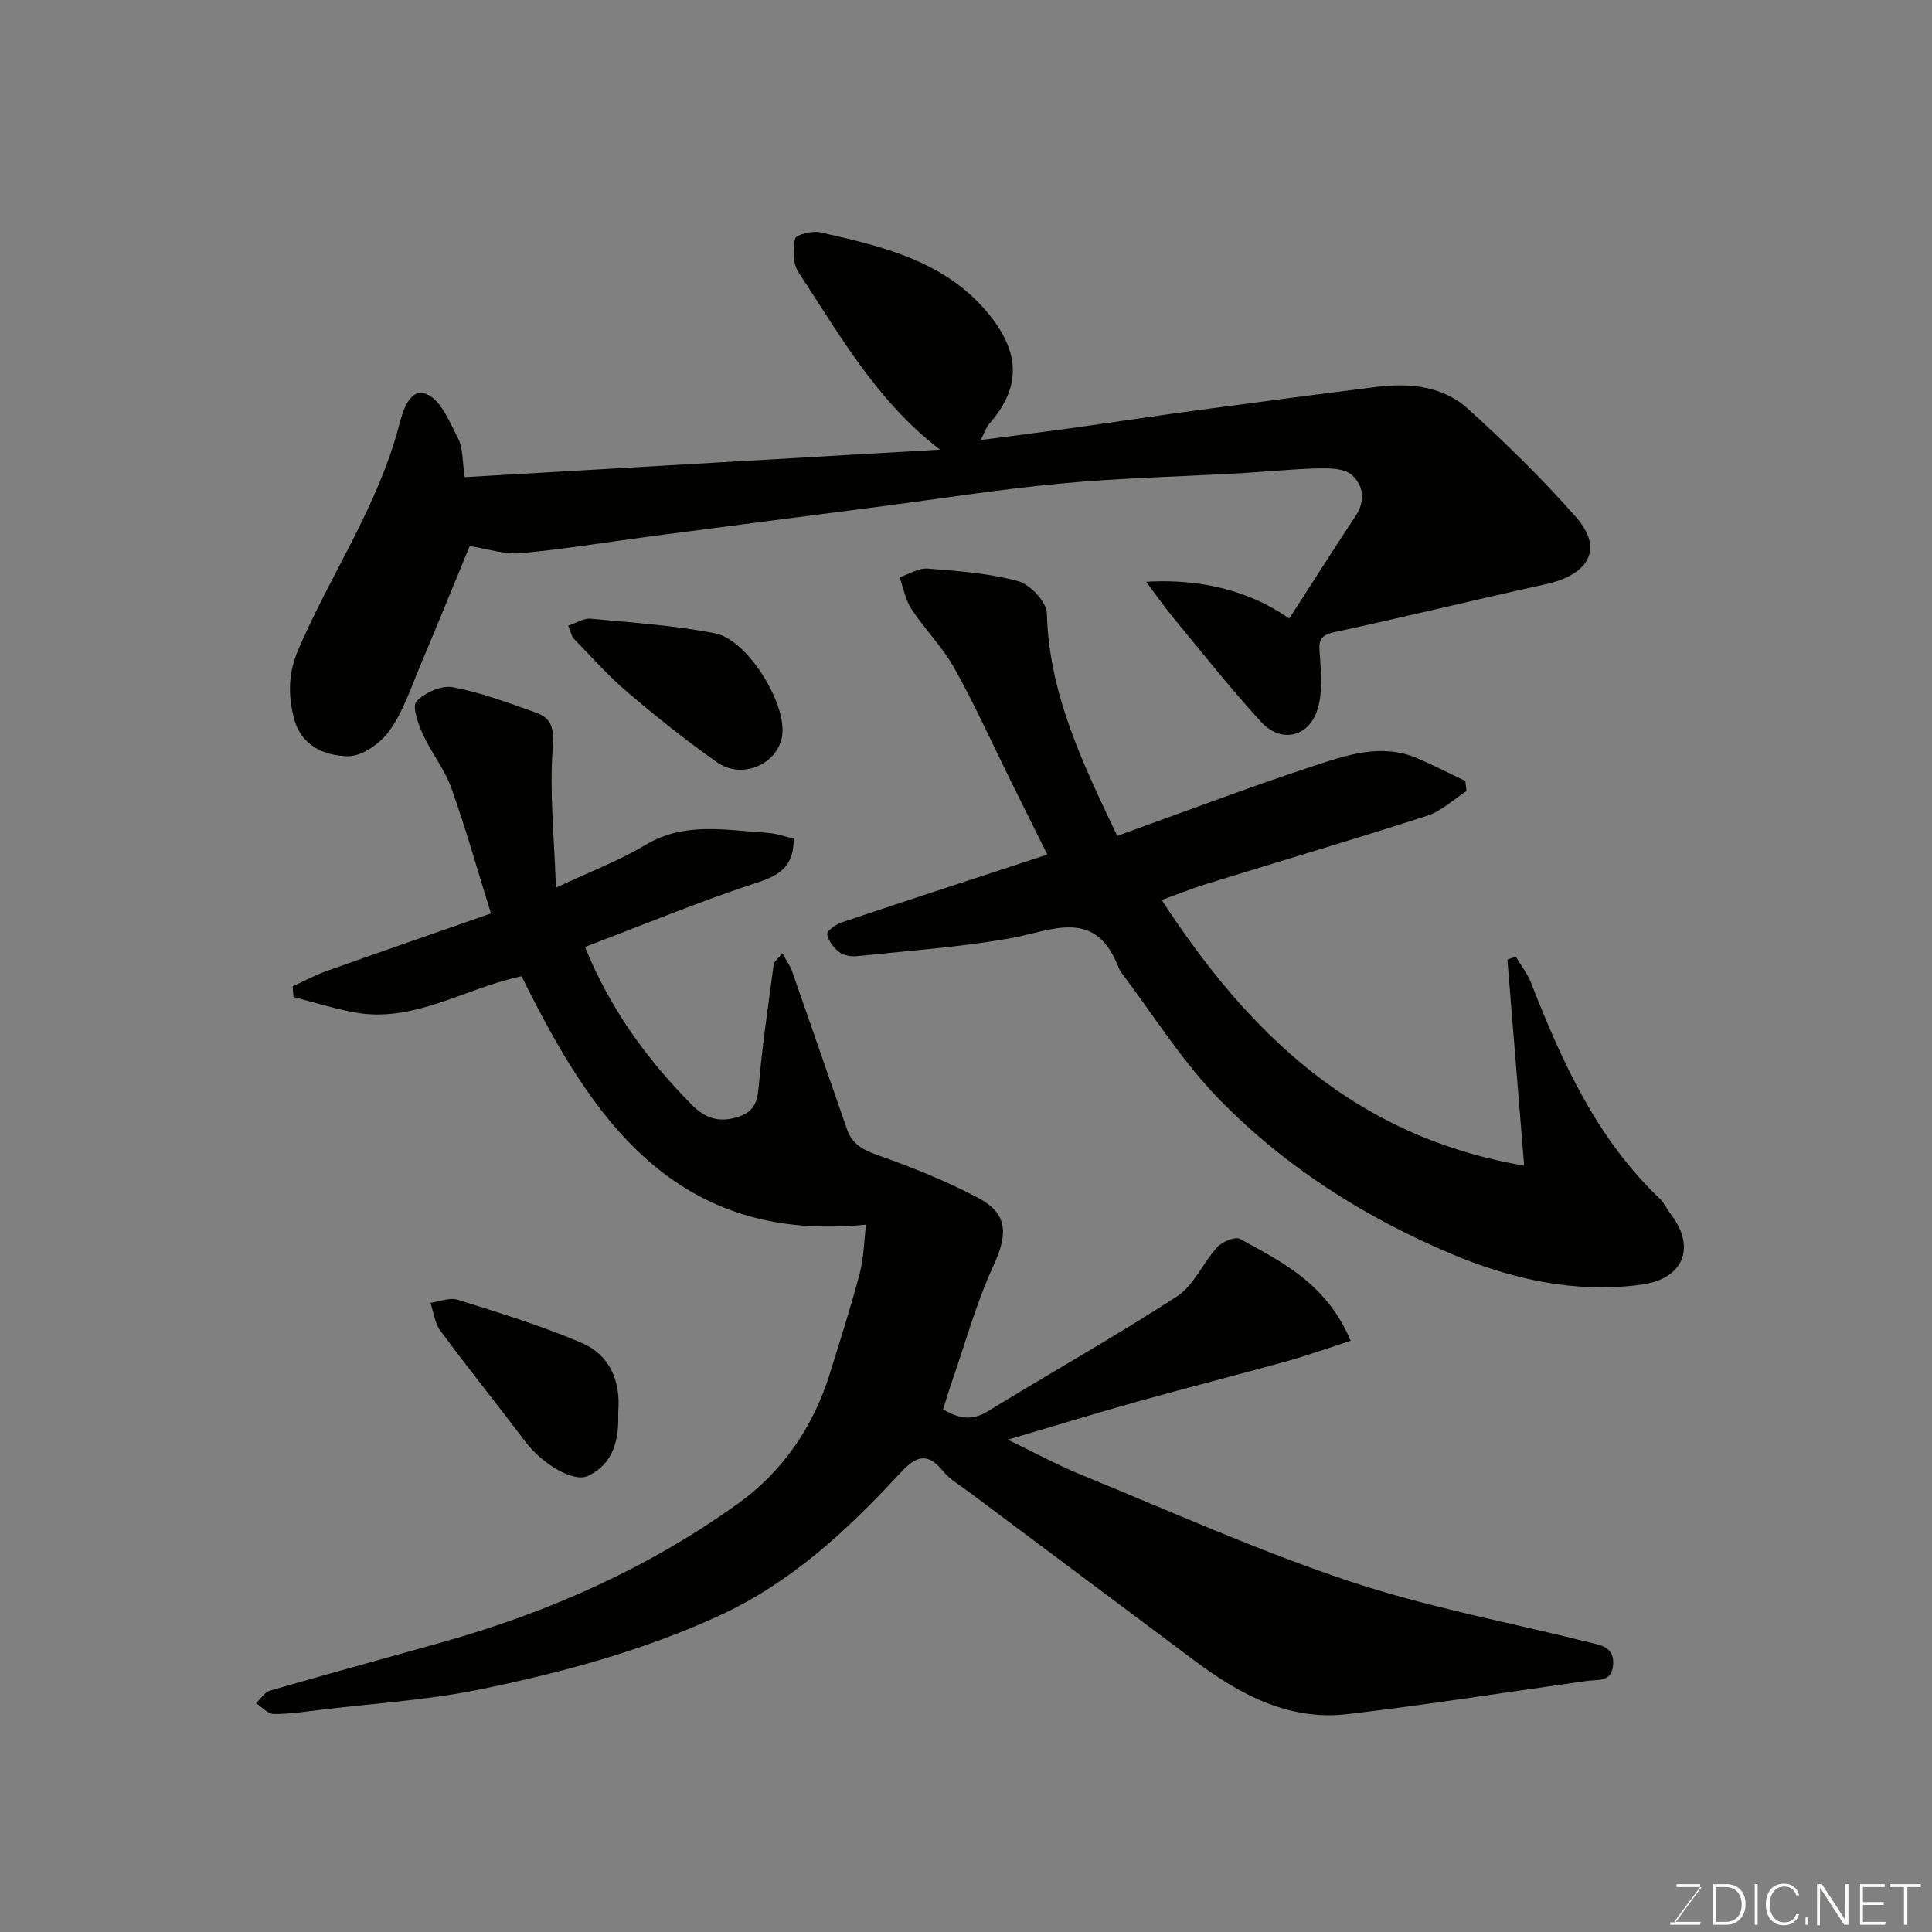
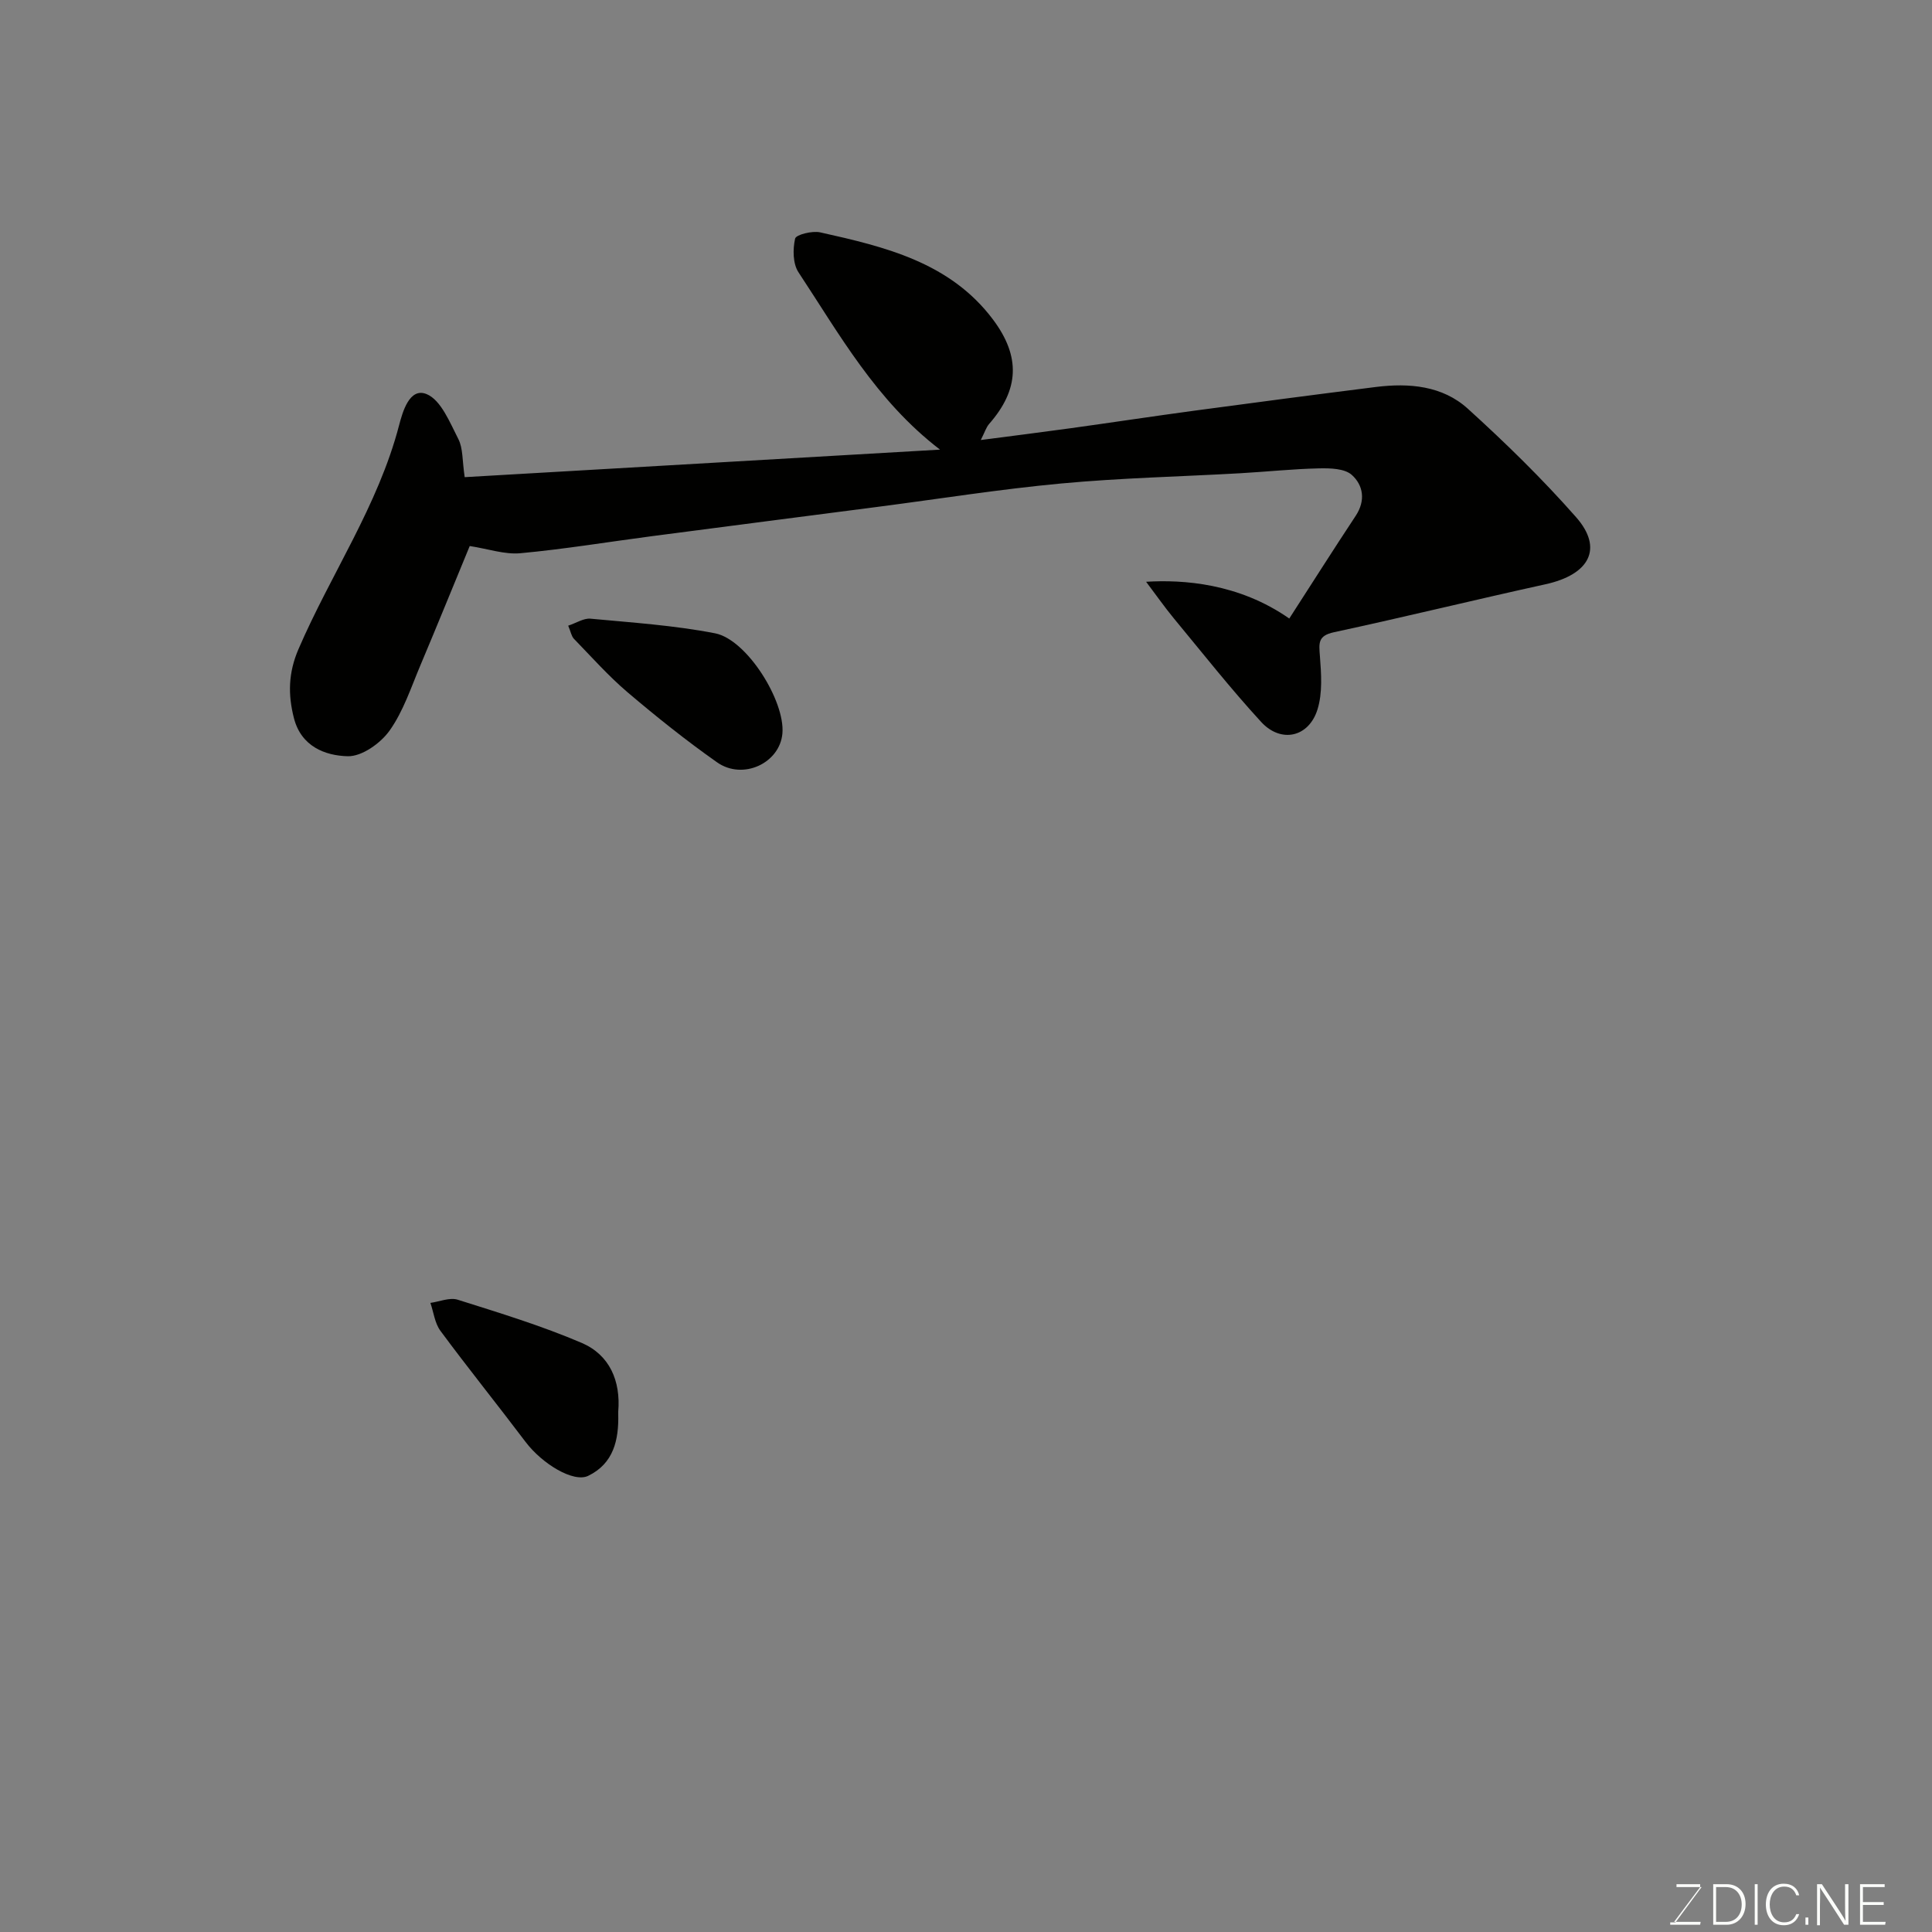
<svg xmlns="http://www.w3.org/2000/svg" enable-background="new 0 0 400 400" viewBox="0 0 400 400">
  <rect x="0" y="0" width="400" height="400" fill="#808080" stroke="none" />
-   <path d="m279.64 277.6c-4.66 1.5-8.97 3.05-13.37 4.27-10.18 2.83-20.44 5.43-30.62 8.27-8.72 2.44-17.39 5.1-26.99 7.93 5.55 2.68 10.25 5.25 15.18 7.26 18.38 7.51 36.55 15.7 55.35 21.98 16.15 5.4 33.06 8.54 49.64 12.67 2.56.64 5.4.93 5.15 4.67-.25 3.69-3.11 3.04-5.46 3.37-16.51 2.31-32.99 4.94-49.55 6.87-12.13 1.42-22.26-4.06-31.65-11.07-15.58-11.64-31.16-23.28-46.73-34.94-1.84-1.38-3.94-2.57-5.35-4.31-3.67-4.56-6.18-2.51-9.24.8-10.78 11.67-22.39 22.37-37.04 29.11-15.92 7.32-32.77 11.86-49.83 15.34-10.72 2.19-21.74 2.84-32.64 4.16-3.26.39-6.53.92-9.8.88-1.24-.01-2.46-1.44-3.69-2.23.97-.9 1.8-2.28 2.93-2.61 11.87-3.44 23.79-6.68 35.69-10.03 22.01-6.18 42.71-15.41 61.25-28.74 9.05-6.51 15.49-15.76 18.89-26.7 2.15-6.92 4.37-13.83 6.22-20.83.86-3.27.9-6.75 1.32-10.17-39.55 3.95-56.8-22.01-71.3-51.43-11.92 2.5-22.4 9.85-34.88 7.44-4.17-.8-8.24-2.08-12.36-3.14-.06-.74-.12-1.48-.17-2.21 2.35-1.07 4.63-2.32 7.05-3.18 11.32-4.03 22.68-7.95 34.01-11.91-2.83-9.07-5.23-17.66-8.23-26.03-1.4-3.91-4.18-7.32-5.91-11.14-.96-2.12-2.22-5.74-1.29-6.74 1.72-1.82 5.19-3.37 7.54-2.93 5.84 1.1 11.52 3.24 17.16 5.25 3.31 1.18 3.82 3.24 3.52 7.23-.69 9.25.31 18.63.66 29.03 7.15-3.36 13.13-5.61 18.51-8.84 8.16-4.9 16.71-3.04 25.23-2.52 1.87.11 3.71.79 5.48 1.19.04 5.25-2.32 7.39-7.14 8.97-12.2 3.98-24.09 8.92-36.06 13.46 5.15 12.73 12.79 23.27 22.09 32.66 2.52 2.55 5.3 3.79 9.23 2.64 3.61-1.05 4.35-2.98 4.64-6.4.73-8.48 2-16.91 3.12-25.36.07-.54.79-1 1.79-2.19.81 1.47 1.59 2.52 2.01 3.71 3.83 10.9 7.58 21.83 11.38 32.74 1.03 2.96 3.22 4.21 6.23 5.27 7.16 2.54 14.3 5.37 21 8.94 6.17 3.29 6.04 7.55 3.06 14.01-3.59 7.79-5.86 16.18-8.69 24.31-.59 1.69-1.09 3.41-1.73 5.43 2.87 1.63 5.66 2.59 9.15.45 13.06-8.01 26.44-15.52 39.29-23.86 3.5-2.27 5.36-6.96 8.34-10.21 1.03-1.13 3.69-2.23 4.7-1.68 8.79 4.8 17.94 9.29 22.91 21.09z" fill="#010100" />
  <path d="m237.29 120.45c7.61-.47 19.17.29 29.64 7.61 4.59-7.11 9.1-14.23 13.75-21.26 2.1-3.17 1.57-6.35-.81-8.48-1.49-1.33-4.47-1.4-6.77-1.35-5.44.12-10.86.7-16.3 1.01-12.37.7-24.77.97-37.09 2.12-12.71 1.18-25.33 3.2-38 4.84-15.58 2.02-31.17 4.03-46.75 6.07-9.08 1.19-18.12 2.69-27.23 3.53-3.25.3-6.64-.9-10.48-1.49-3.36 8.13-6.71 16.4-10.18 24.62-1.96 4.63-3.55 9.57-6.41 13.59-1.86 2.62-5.74 5.38-8.65 5.31-4.72-.11-9.65-2.04-11.15-7.87-1.26-4.9-1.17-9.41.93-14.29 6.7-15.55 16.49-29.7 20.83-46.34.72-2.76 2.16-7.92 5.69-6.48 2.99 1.22 4.82 5.87 6.58 9.3.99 1.92.8 4.44 1.32 7.9 32.7-1.89 65.25-3.78 98.41-5.7-13.24-10.15-20.79-23.83-29.3-36.71-1.18-1.78-1.2-4.79-.7-6.98.19-.82 3.55-1.66 5.2-1.29 13.43 2.99 26.9 6.21 35.78 18.06 5.75 7.68 5.41 14.51-.81 21.6-.62.71-.9 1.71-1.73 3.33 6.59-.86 12.6-1.61 18.6-2.44 8.58-1.19 17.15-2.49 25.74-3.65 12.48-1.68 24.96-3.32 37.46-4.89 6.88-.86 13.79-.27 19.05 4.51 7.82 7.09 15.41 14.51 22.38 22.42 5.72 6.48 2.83 11.91-6.33 13.92-14.62 3.21-29.16 6.78-43.79 9.93-3.35.72-3.1 2.28-2.9 4.91.28 3.67.57 7.63-.49 11.05-1.79 5.79-7.56 7.08-11.67 2.61-6.33-6.89-12.13-14.26-18.1-21.47-1.84-2.23-3.51-4.62-5.72-7.55z" fill="#010100" />
-   <path d="m231.31 173.06c13.97-5.01 27.35-10.1 40.93-14.57 6.82-2.25 13.95-4.63 21.25-1.48 3.35 1.45 6.6 3.11 9.89 4.68.08.7.17 1.4.25 2.09-2.69 1.74-5.17 4.15-8.12 5.1-15.15 4.9-30.44 9.4-45.65 14.11-3.02.93-5.96 2.13-9.34 3.35 18.08 27.75 40.06 49.02 75.04 54.99-1.19-14.6-2.33-28.63-3.47-42.66.58-.2 1.16-.4 1.75-.59 1.06 1.78 2.39 3.46 3.13 5.36 6.41 16.39 13.6 32.3 26.66 44.72.93.88 1.46 2.16 2.26 3.19 5.31 6.85 2.7 13.43-6.03 14.62-13.79 1.87-27.02-1.14-39.52-6.43-18.05-7.64-34.57-18.14-48.22-32.26-7.56-7.82-13.43-17.29-20.04-26.03-.29-.38-.46-.86-.64-1.31-4.87-12.06-13.69-7.2-22.26-5.68-10.46 1.85-21.13 2.59-31.71 3.7-1.22.13-2.77-.13-3.7-.83-1.16-.88-2.27-2.33-2.52-3.69-.11-.64 1.73-2.04 2.91-2.43 13.99-4.7 28.02-9.27 42.68-14.08-2.55-5.12-5.1-10.24-7.64-15.37-3.83-7.75-7.38-15.65-11.59-23.19-2.45-4.38-6.13-8.06-8.91-12.29-1.25-1.9-1.67-4.36-2.46-6.56 1.95-.64 3.94-1.95 5.83-1.8 6.29.5 12.69.95 18.73 2.6 2.49.68 5.87 4.3 5.94 6.66.44 16.72 7.48 31.17 14.57 46.08z" fill="#010100" />
  <path d="m128 292.26v.5c.13 5.35-.95 10.25-6.23 12.8-3.03 1.46-9.53-2.49-12.96-7.03-5.82-7.71-11.88-15.23-17.62-22.99-1.17-1.58-1.41-3.84-2.08-5.79 1.9-.26 4-1.18 5.65-.66 8.65 2.73 17.37 5.39 25.69 8.95 5.77 2.48 8.08 7.86 7.55 14.22z" fill="#010100" />
-   <path d="m117.64 129.54c1.71-.57 3.22-1.58 4.61-1.45 8.62.81 17.32 1.38 25.8 3.03 6.6 1.29 14.52 14.04 13.94 20.73-.53 6.14-8.17 9.75-13.53 5.98-6.41-4.51-12.56-9.43-18.54-14.51-3.97-3.38-7.47-7.33-11.11-11.08-.5-.53-.63-1.42-1.17-2.7z" fill="#010100" />
+   <path d="m117.64 129.54c1.71-.57 3.22-1.58 4.61-1.45 8.62.81 17.32 1.38 25.8 3.03 6.6 1.29 14.52 14.04 13.94 20.73-.53 6.14-8.17 9.75-13.53 5.98-6.41-4.51-12.56-9.43-18.54-14.51-3.97-3.38-7.47-7.33-11.11-11.08-.5-.53-.63-1.42-1.17-2.7" fill="#010100" />
  <g fill="#fbfcfa">
    <path d="m346.9 398 5.4-7.3h-5.2v-.6h4.9v.6l-5.4 7.2h5.5l-.1.6h-6.2v-.5z" />
    <path d="m354.7 390.1h2.8c2.3 0 3.9 1.6 3.9 4.1s-1.6 4.3-3.9 4.3h-2.8zm.6 7.8h2c2.2 0 3.3-1.6 3.3-3.6 0-1.8-1-3.6-3.3-3.6h-2z" />
    <path d="m363.9 390.1v8.4h-.6v-8.4z" />
    <path d="m372.5 396.3c-.4 1.3-1.4 2.3-3.2 2.3-2.4 0-3.7-1.9-3.7-4.3 0-2.3 1.2-4.3 3.7-4.3 1.8 0 2.9 1 3.2 2.4h-.6c-.4-1.1-1.1-1.8-2.5-1.8-2.1 0-3 1.9-3 3.7s.9 3.7 3 3.7c1.4 0 2.1-.7 2.5-1.7z" />
    <path d="m373.8 398.5v-1.5h.6v1.5z" />
    <path d="m376.2 398.5v-8.4h1c1.3 2 4.4 6.6 4.9 7.6-.1-1.2-.1-2.4-.1-3.8v-3.8h.7v8.4h-.9c-1.2-1.9-4.4-6.8-5-7.7.1 1.1 0 2.3 0 3.9v3.9h-.6z" />
    <path d="m390 394.4h-4.3v3.5h4.7l-.1.6h-5.2v-8.4h5.1v.6h-4.5v3.1h4.3z" />
-     <path d="m394.2 390.7h-2.8v-.6h6.3v.6h-2.8v7.8h-.7z" />
  </g>
</svg>